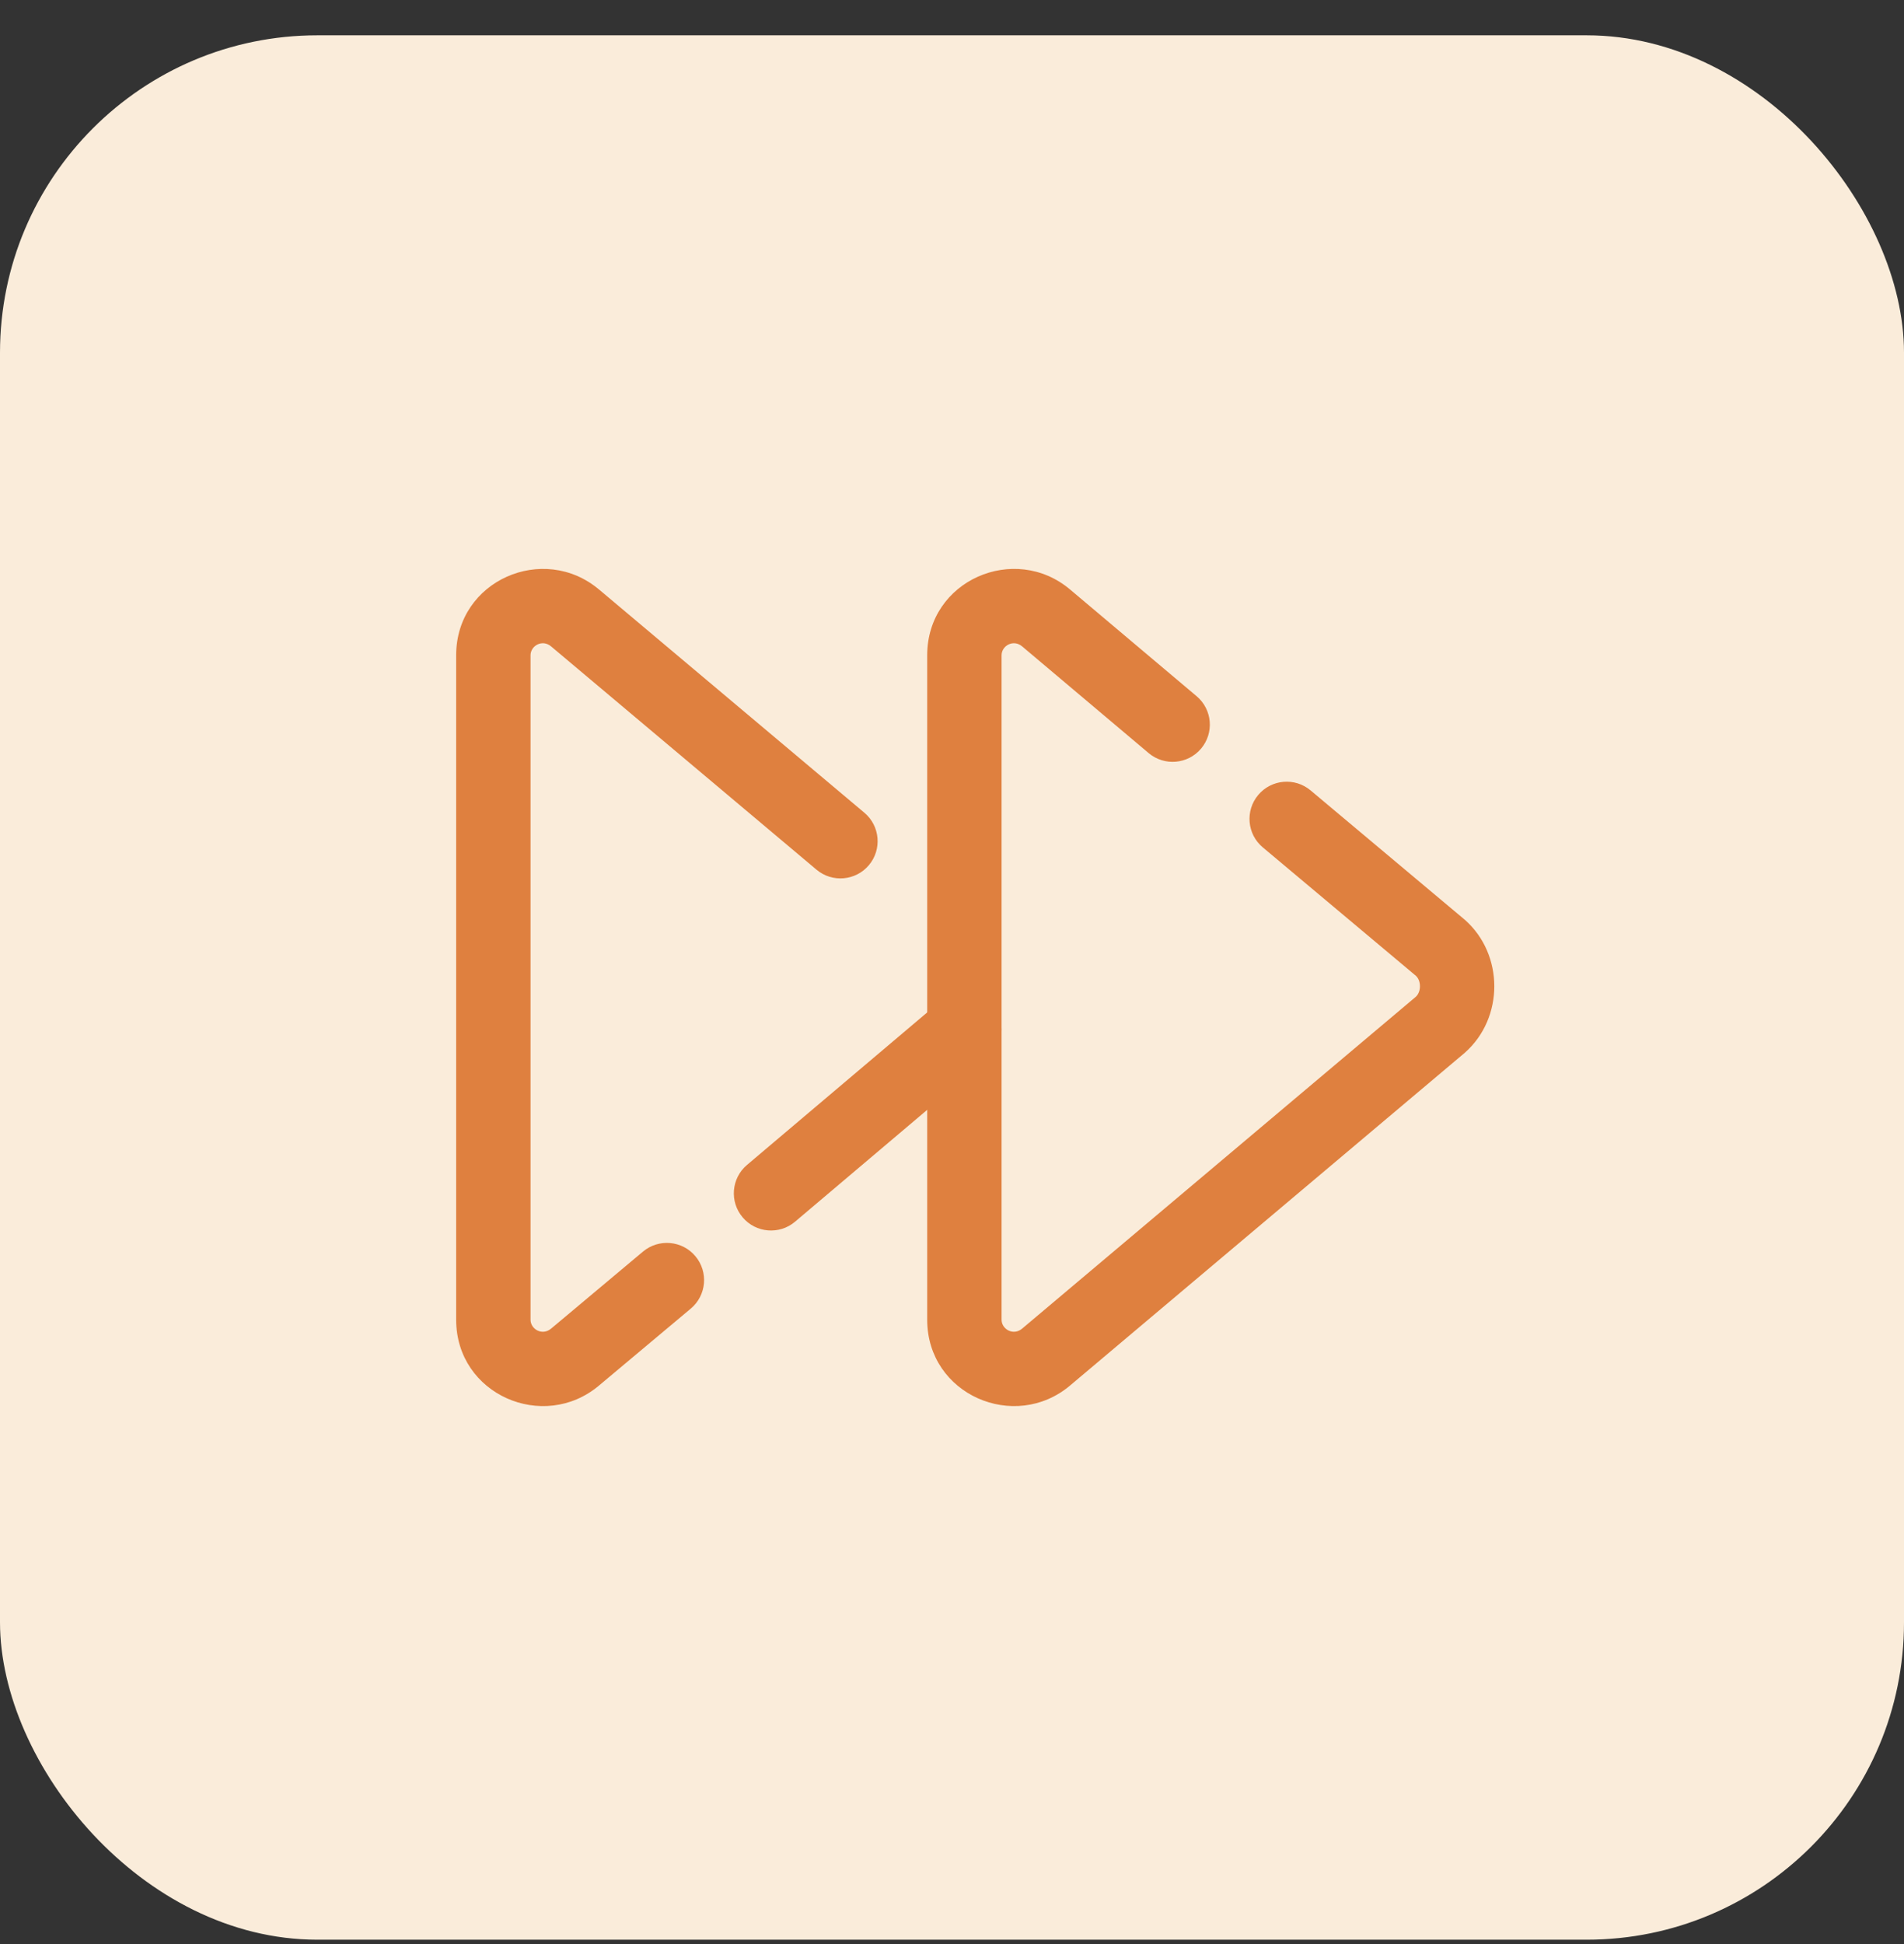
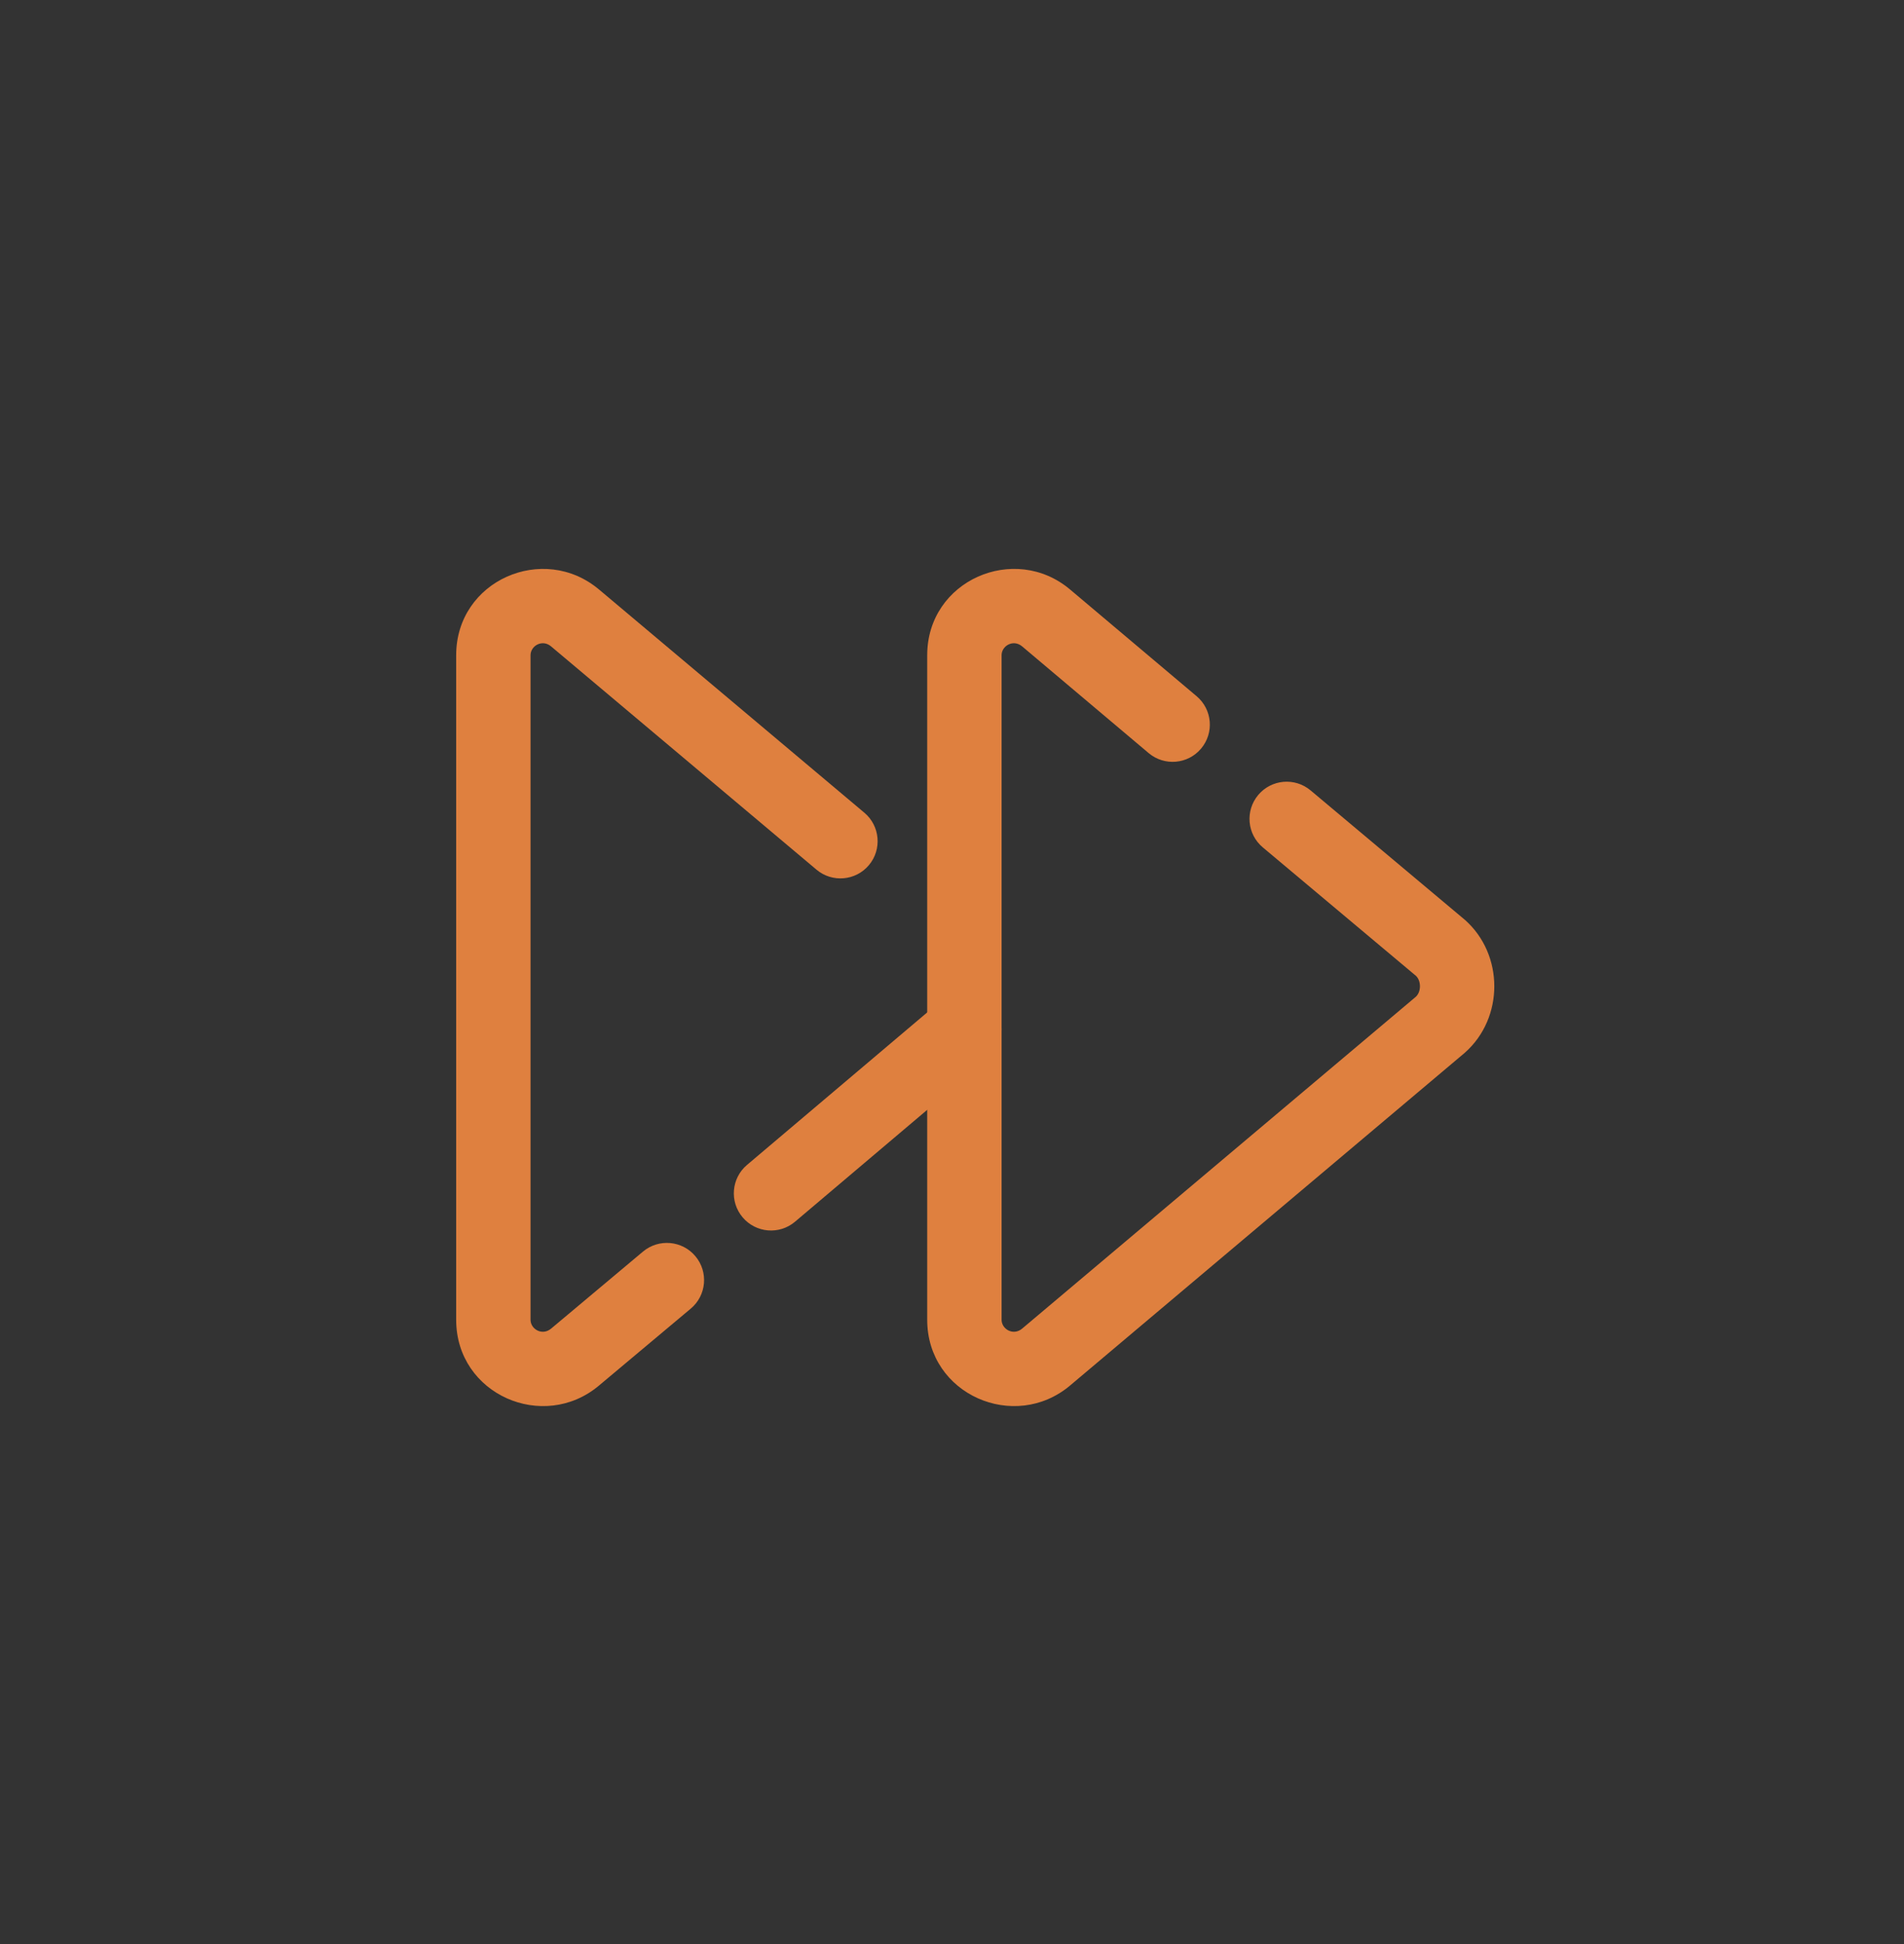
<svg xmlns="http://www.w3.org/2000/svg" width="48" height="49" viewBox="0 0 48 49" fill="none">
  <rect x="0" y="0" width="48" height="49" fill="#333333" stroke="none" />
-   <rect y="0.89" width="48" height="48" rx="8" fill="#FAECDA" />
  <path fill-rule="evenodd" clip-rule="evenodd" d="M25.028 25.347C25.363 25.742 25.313 26.334 24.918 26.668L20.043 30.793C19.648 31.128 19.056 31.078 18.722 30.683C18.387 30.288 18.437 29.696 18.832 29.362L23.707 25.237C24.102 24.902 24.694 24.952 25.028 25.347Z" fill="#DF803F" />
  <path fill-rule="evenodd" clip-rule="evenodd" d="M15.104 14.861C15.105 14.861 15.105 14.861 15.106 14.862L21.791 20.485C22.187 20.818 22.238 21.41 21.905 21.806C21.572 22.202 20.98 22.253 20.584 21.92L13.896 16.295L13.894 16.293C13.671 16.104 13.375 16.277 13.375 16.515V33.265C13.375 33.502 13.671 33.676 13.894 33.487L13.898 33.484L16.21 31.546C16.607 31.214 17.199 31.266 17.531 31.663C17.864 32.06 17.811 32.651 17.415 32.983L15.106 34.918C15.105 34.919 15.104 34.919 15.104 34.92C13.702 36.103 11.5 35.151 11.5 33.265V16.515C11.5 14.628 13.703 13.677 15.104 14.861Z" fill="#DF803F" />
  <path fill-rule="evenodd" clip-rule="evenodd" d="M26.98 14.861C26.98 14.861 26.98 14.862 26.981 14.862L30.167 17.548C30.563 17.882 30.613 18.473 30.279 18.869C29.945 19.265 29.354 19.315 28.958 18.982L25.769 16.293C25.546 16.104 25.25 16.277 25.25 16.515V33.265C25.25 33.502 25.546 33.676 25.769 33.487L35.695 25.122C35.752 25.068 35.797 24.976 35.797 24.859C35.797 24.741 35.753 24.65 35.696 24.596L31.835 21.358C31.438 21.026 31.387 20.434 31.719 20.038C32.052 19.641 32.643 19.589 33.04 19.922L36.915 23.172C36.922 23.177 36.929 23.183 36.935 23.189C37.917 24.062 37.917 25.655 36.935 26.528C36.931 26.532 36.927 26.536 36.922 26.54C36.92 26.541 36.919 26.543 36.917 26.544L26.981 34.918C26.98 34.918 26.98 34.919 26.98 34.919C25.579 36.103 23.375 35.152 23.375 33.265V16.515C23.375 14.628 25.579 13.676 26.98 14.861Z" fill="#DF803F" />
</svg>